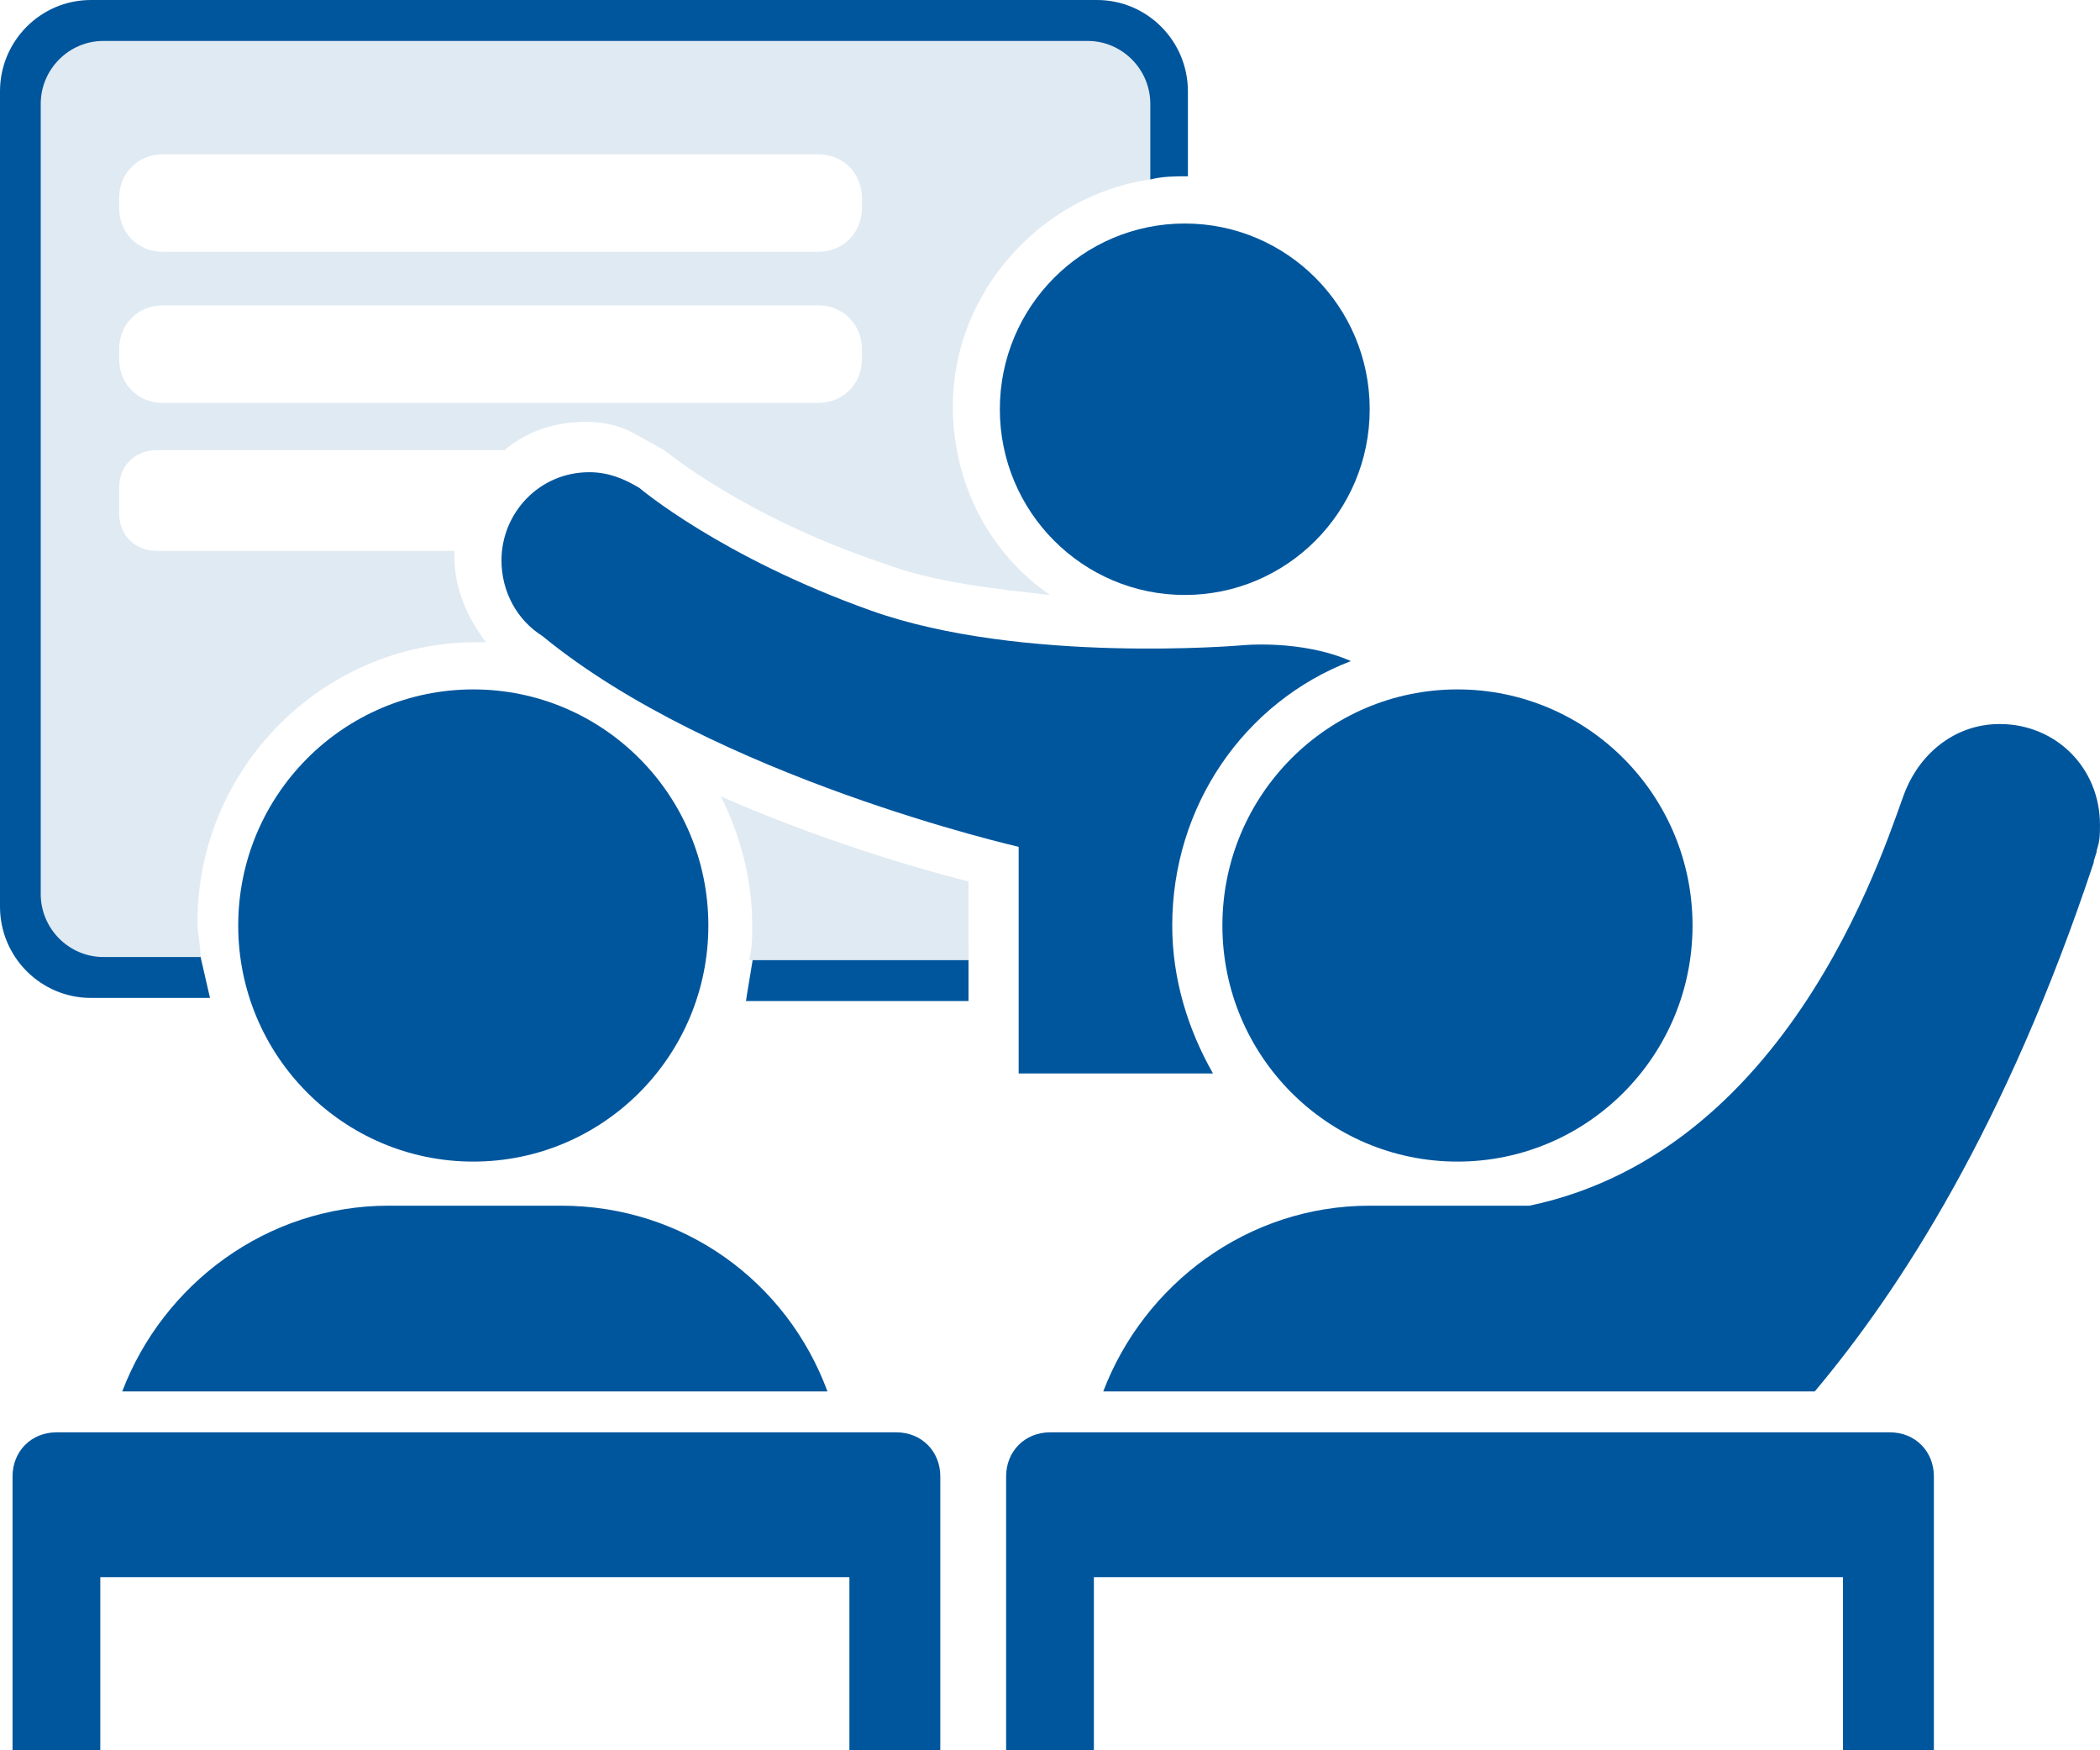
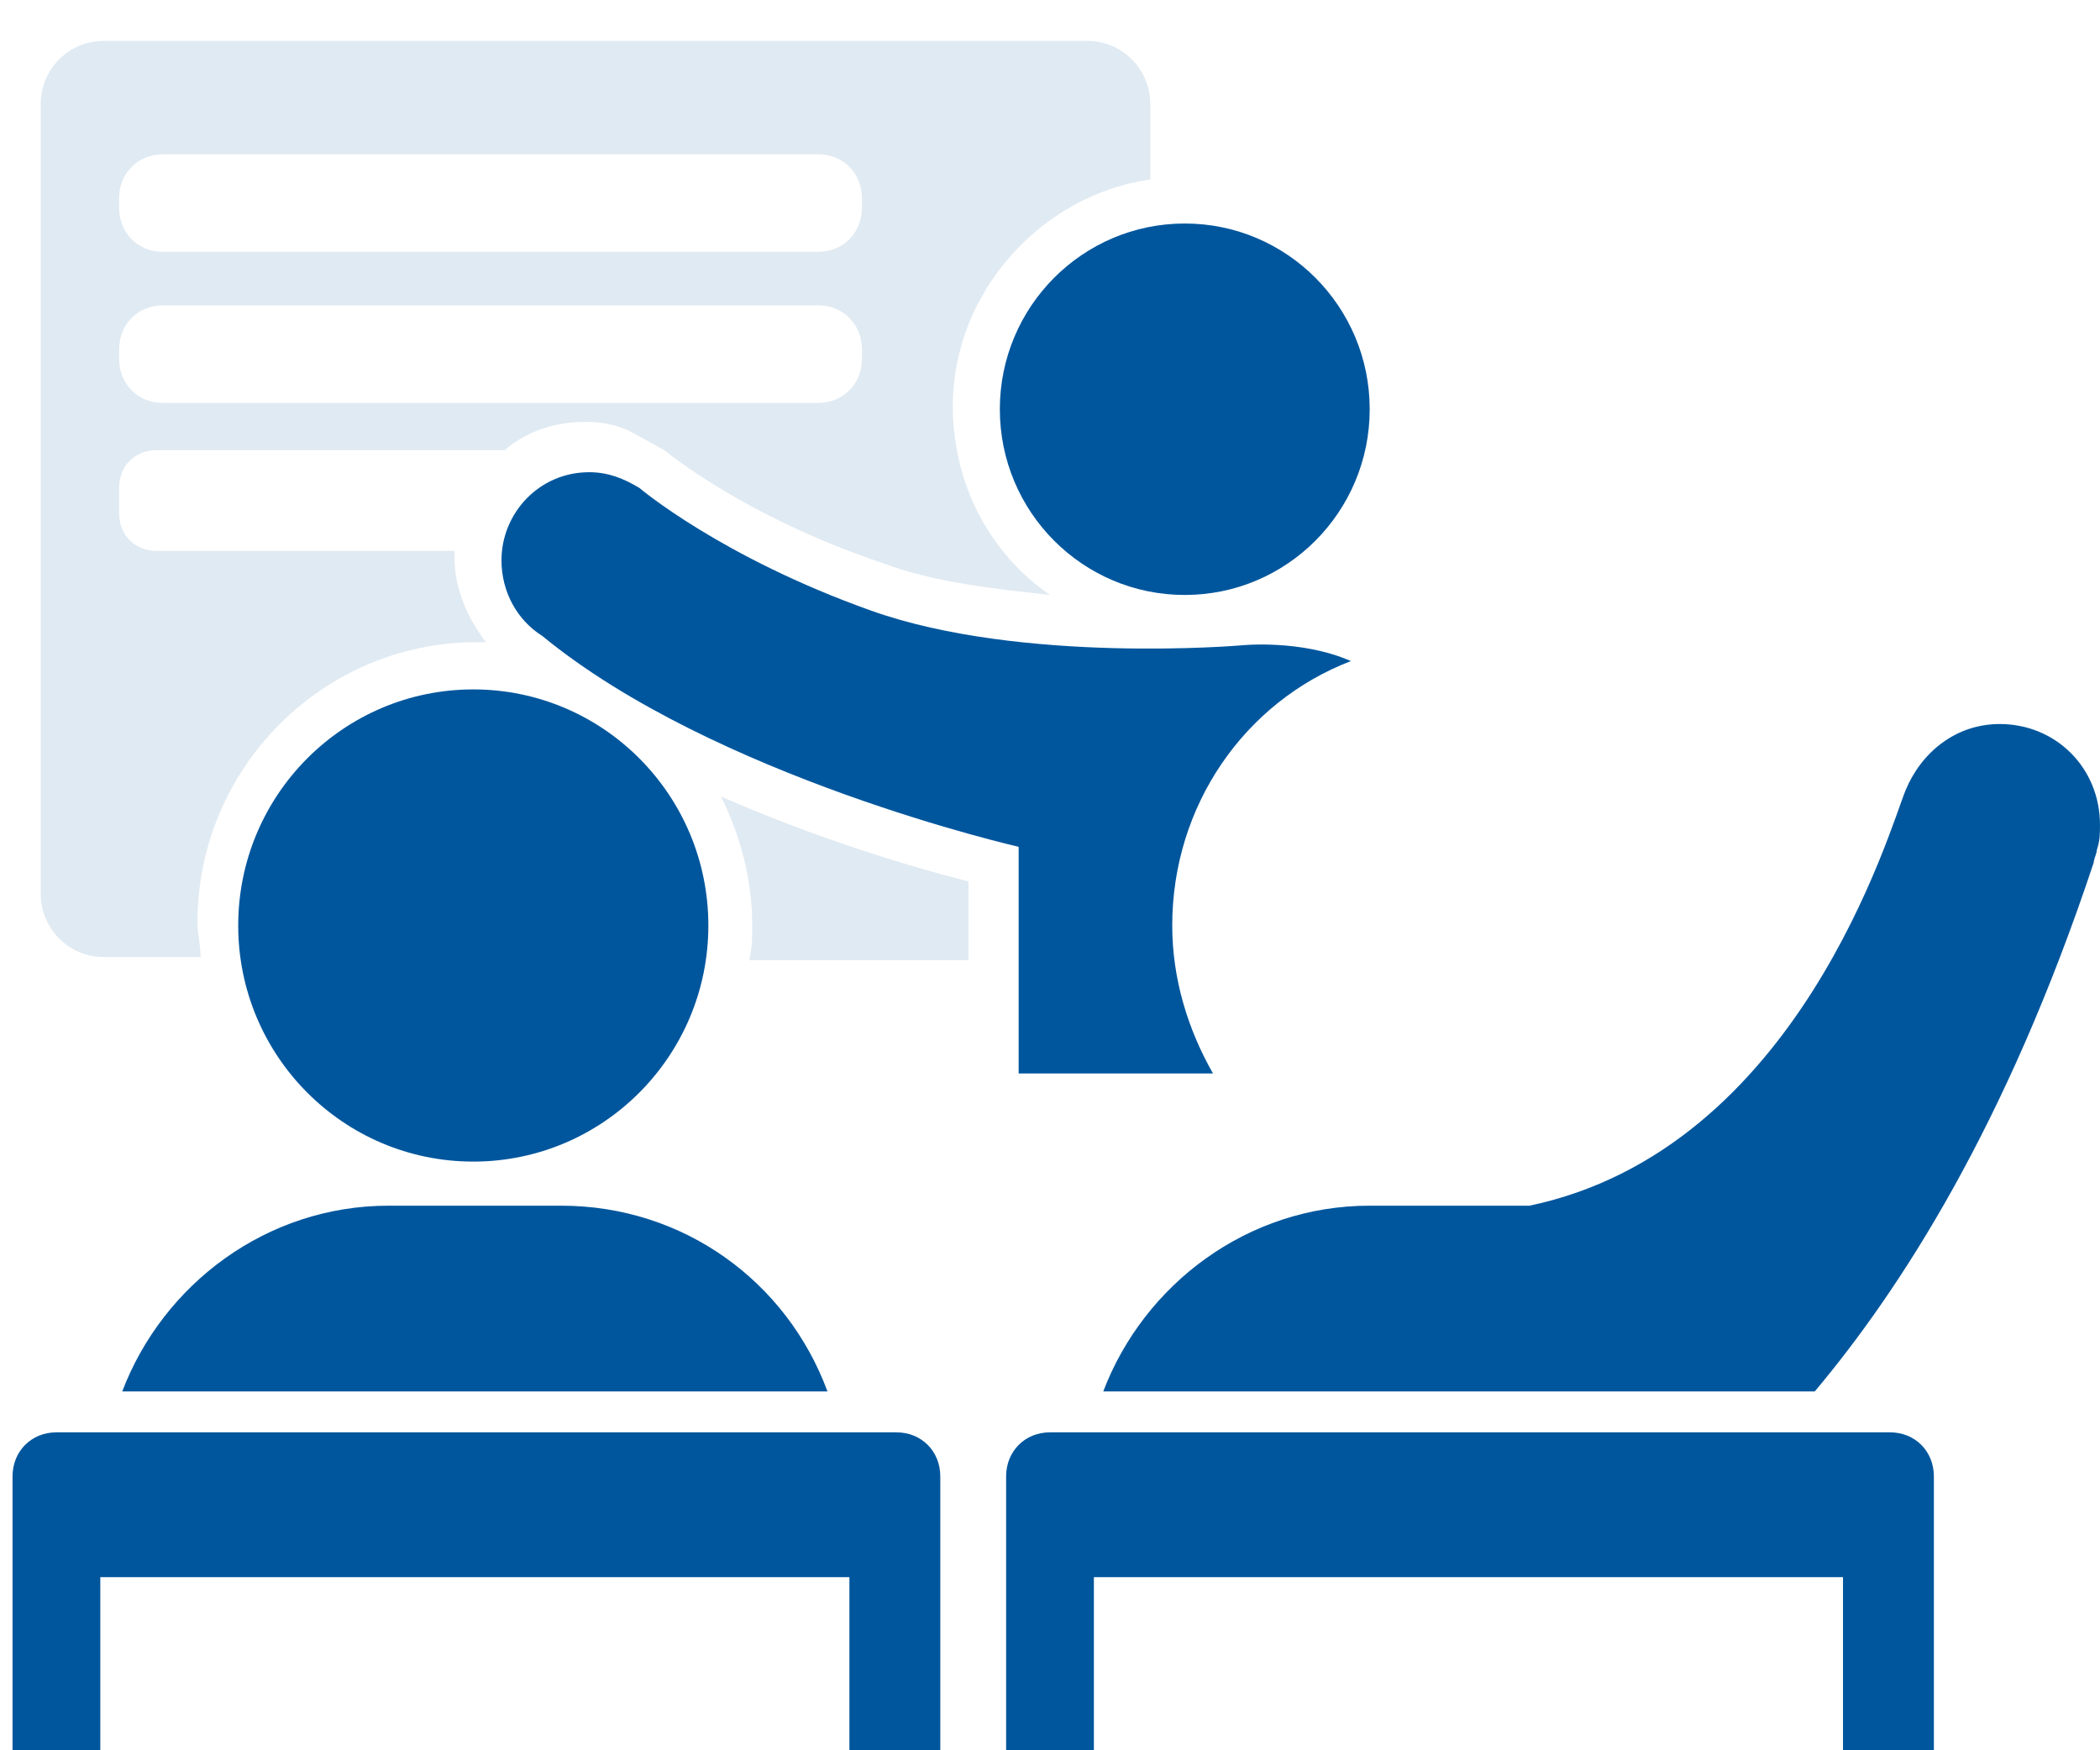
<svg xmlns="http://www.w3.org/2000/svg" height="80" viewBox="0 0 96 80" width="96">
  <g fill="none">
-     <path d="m39.403 5.036 11.606.576 1.576 2.59c.573-.144 1.146-.144 1.719-.144v-3.885c0-2.302-1.863-4.173-4.155-4.173h-45.994c-2.293 0-4.155 1.871-4.155 4.173v37.266c0 2.302 1.863 4.173 4.155 4.173h5.445l-.43-1.871-2.436-3.453-3.009-18.705 1.433-15.971z" fill="#00569d" />
-     <path d="m34.675 41.583c-.143 1.871-.43 3.165-.573 4.173h10.173v-2.878c-3.009-.432-6.448-.863-9.6-1.295z" fill="#00569d" />
    <path d="m82.961 63.597c3.869-4.604 8.74-12.086 12.752-24.173 0-.144.143-.432.143-.576.143-.432.143-.719.143-1.151 0-2.59-2.006-4.604-4.585-4.604-2.006 0-3.582 1.295-4.299 3.022s-4.872 16.403-17.194 18.993h-7.307c-5.588 0-10.316 3.597-12.179 8.489z" fill="#00569d" />
    <g fill="#e0eaf2" transform="translate(1.863 1.871)">
      <path d="m32.525 40.432c0 .576 0 1.007-.143 1.583h10.03v-3.597c-2.293-.576-6.734-1.871-11.319-3.885.86 1.727 1.433 3.741 1.433 5.899z" />
      <path d="m50.722 6.331v-3.453c0-1.583-1.29-2.878-2.866-2.878h-44.991c-1.576 0-2.866 1.295-2.866 2.878v36.115c0 1.583 1.29 2.878 2.866 2.878h4.442c0-.576-.143-1.007-.143-1.583 0-7.05 5.731-12.806 12.752-12.806h.43c-.86-1.151-1.433-2.446-1.433-3.885 0-.144 0-.144 0-.288h-13.612c-1.003 0-1.719-.719-1.719-1.727v-1.151c0-1.007.716-1.727 1.719-1.727h15.904c1.003-.863 2.293-1.295 3.725-1.295.716 0 1.433.144 2.006.432l1.576.863s3.582 3.022 10.03 5.18c2.293.863 5.015 1.151 7.594 1.439-2.722-1.871-4.442-5.036-4.442-8.633 0-5.18 4.012-9.64 9.027-10.36zm-13.182 8.201c0 1.151-.86 2.014-2.006 2.014h-29.946c-1.146 0-2.006-.863-2.006-2.014v-.432c0-1.151.86-2.014 2.006-2.014h29.946c1.146 0 2.006.863 2.006 2.014zm0-6.906c0 1.151-.86 2.014-2.006 2.014h-29.946c-1.146 0-2.006-.863-2.006-2.014v-.432c0-1.151.86-2.014 2.006-2.014h29.946c1.146 0 2.006.863 2.006 2.014z" />
    </g>
    <g fill="#00569d">
      <ellipse cx="54.161" cy="18.705" rx="8.454" ry="8.489" />
-       <ellipse cx="66.627" cy="42.302" rx="10.746" ry="10.791" />
      <ellipse cx="21.636" cy="42.302" rx="10.746" ry="10.791" />
      <path d="m55.451 49.065c-1.146-2.014-1.863-4.317-1.863-6.763 0-5.468 3.296-10.216 8.167-12.086-2.293-1.007-5.015-.719-5.015-.719s-10.03.863-16.907-1.583c-6.878-2.446-10.603-5.612-10.603-5.612-.716-.432-1.433-.719-2.293-.719-2.293 0-4.012 1.871-4.012 4.029 0 1.439.716 2.734 1.863 3.453 7.881 6.475 21.779 9.64 21.779 9.64v10.36z" />
      <path d="m4.585 80v-7.914h34.245v7.914h4.155v-12.518c0-1.151-.86-2.014-2.006-2.014h-38.4c-1.146 0-2.006.863-2.006 2.014v12.518z" />
      <path d="m50.006 80v-7.914h34.245v7.914h4.155v-12.518c0-1.151-.86-2.014-2.006-2.014h-38.4c-1.146 0-2.006.863-2.006 2.014v12.518z" />
      <path d="m37.827 63.597c-1.863-5.036-6.591-8.489-12.179-8.489h-7.881c-5.588 0-10.316 3.597-12.179 8.489z" />
    </g>
  </g>
</svg>